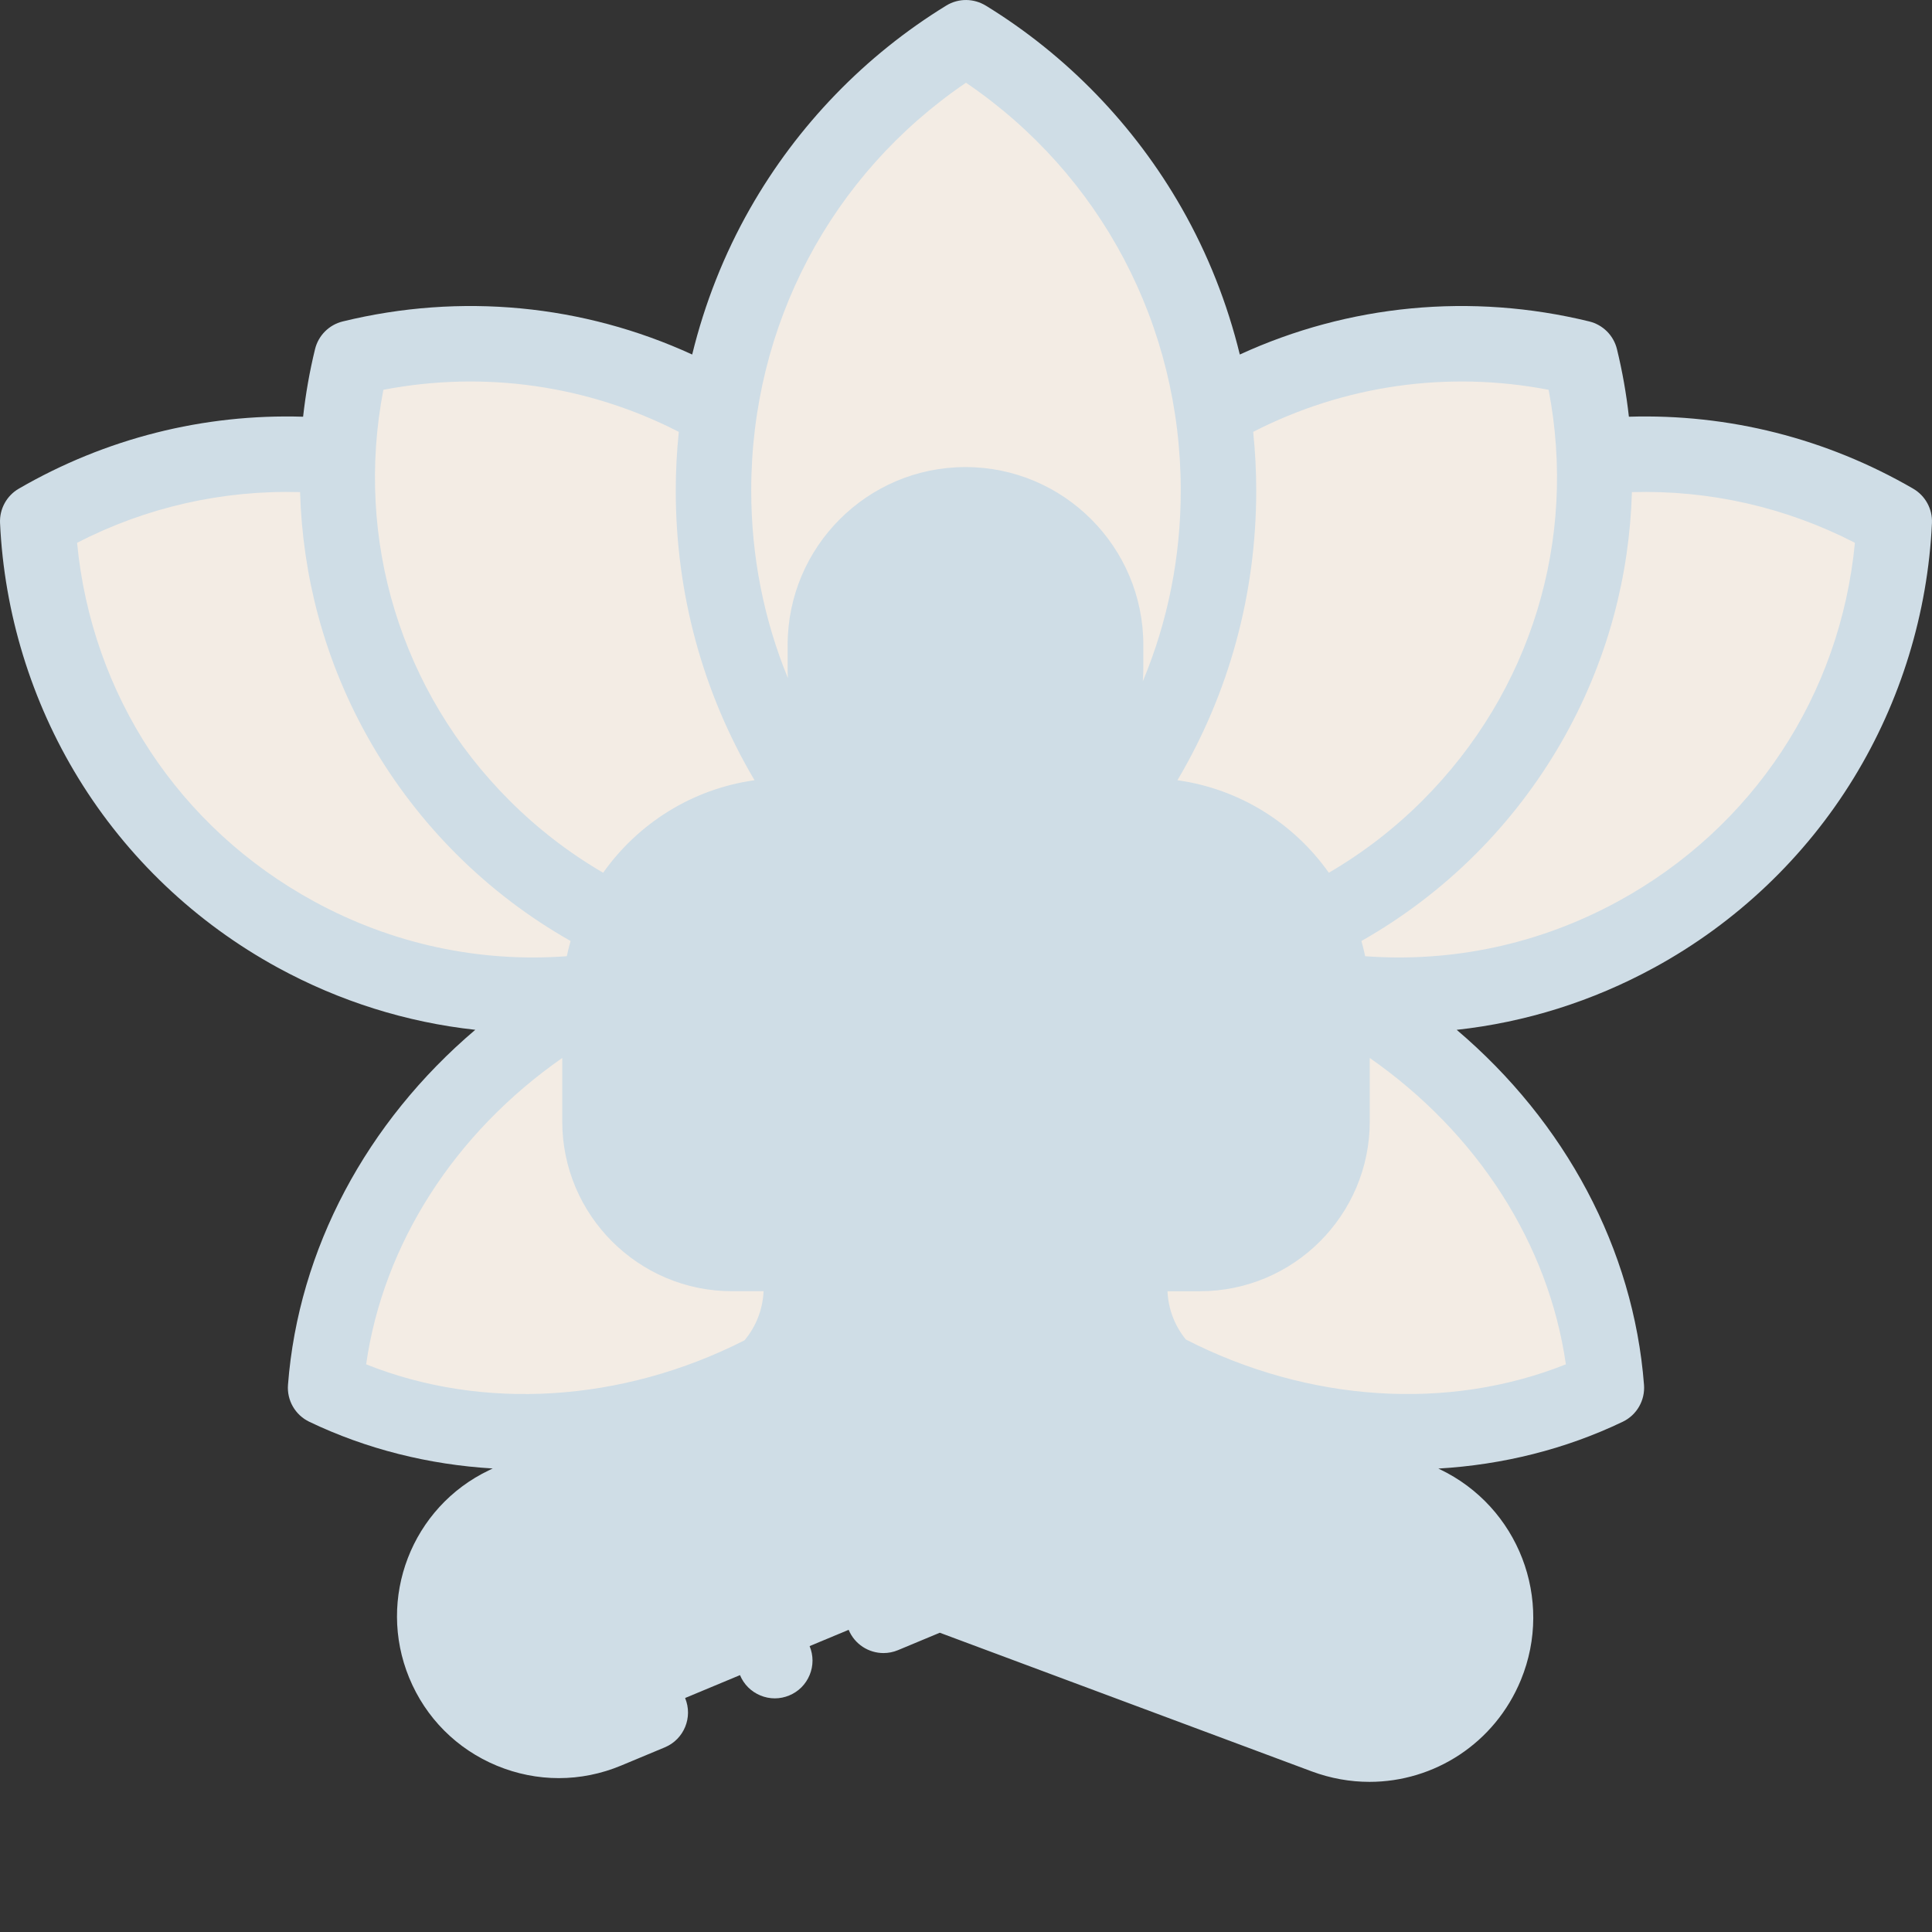
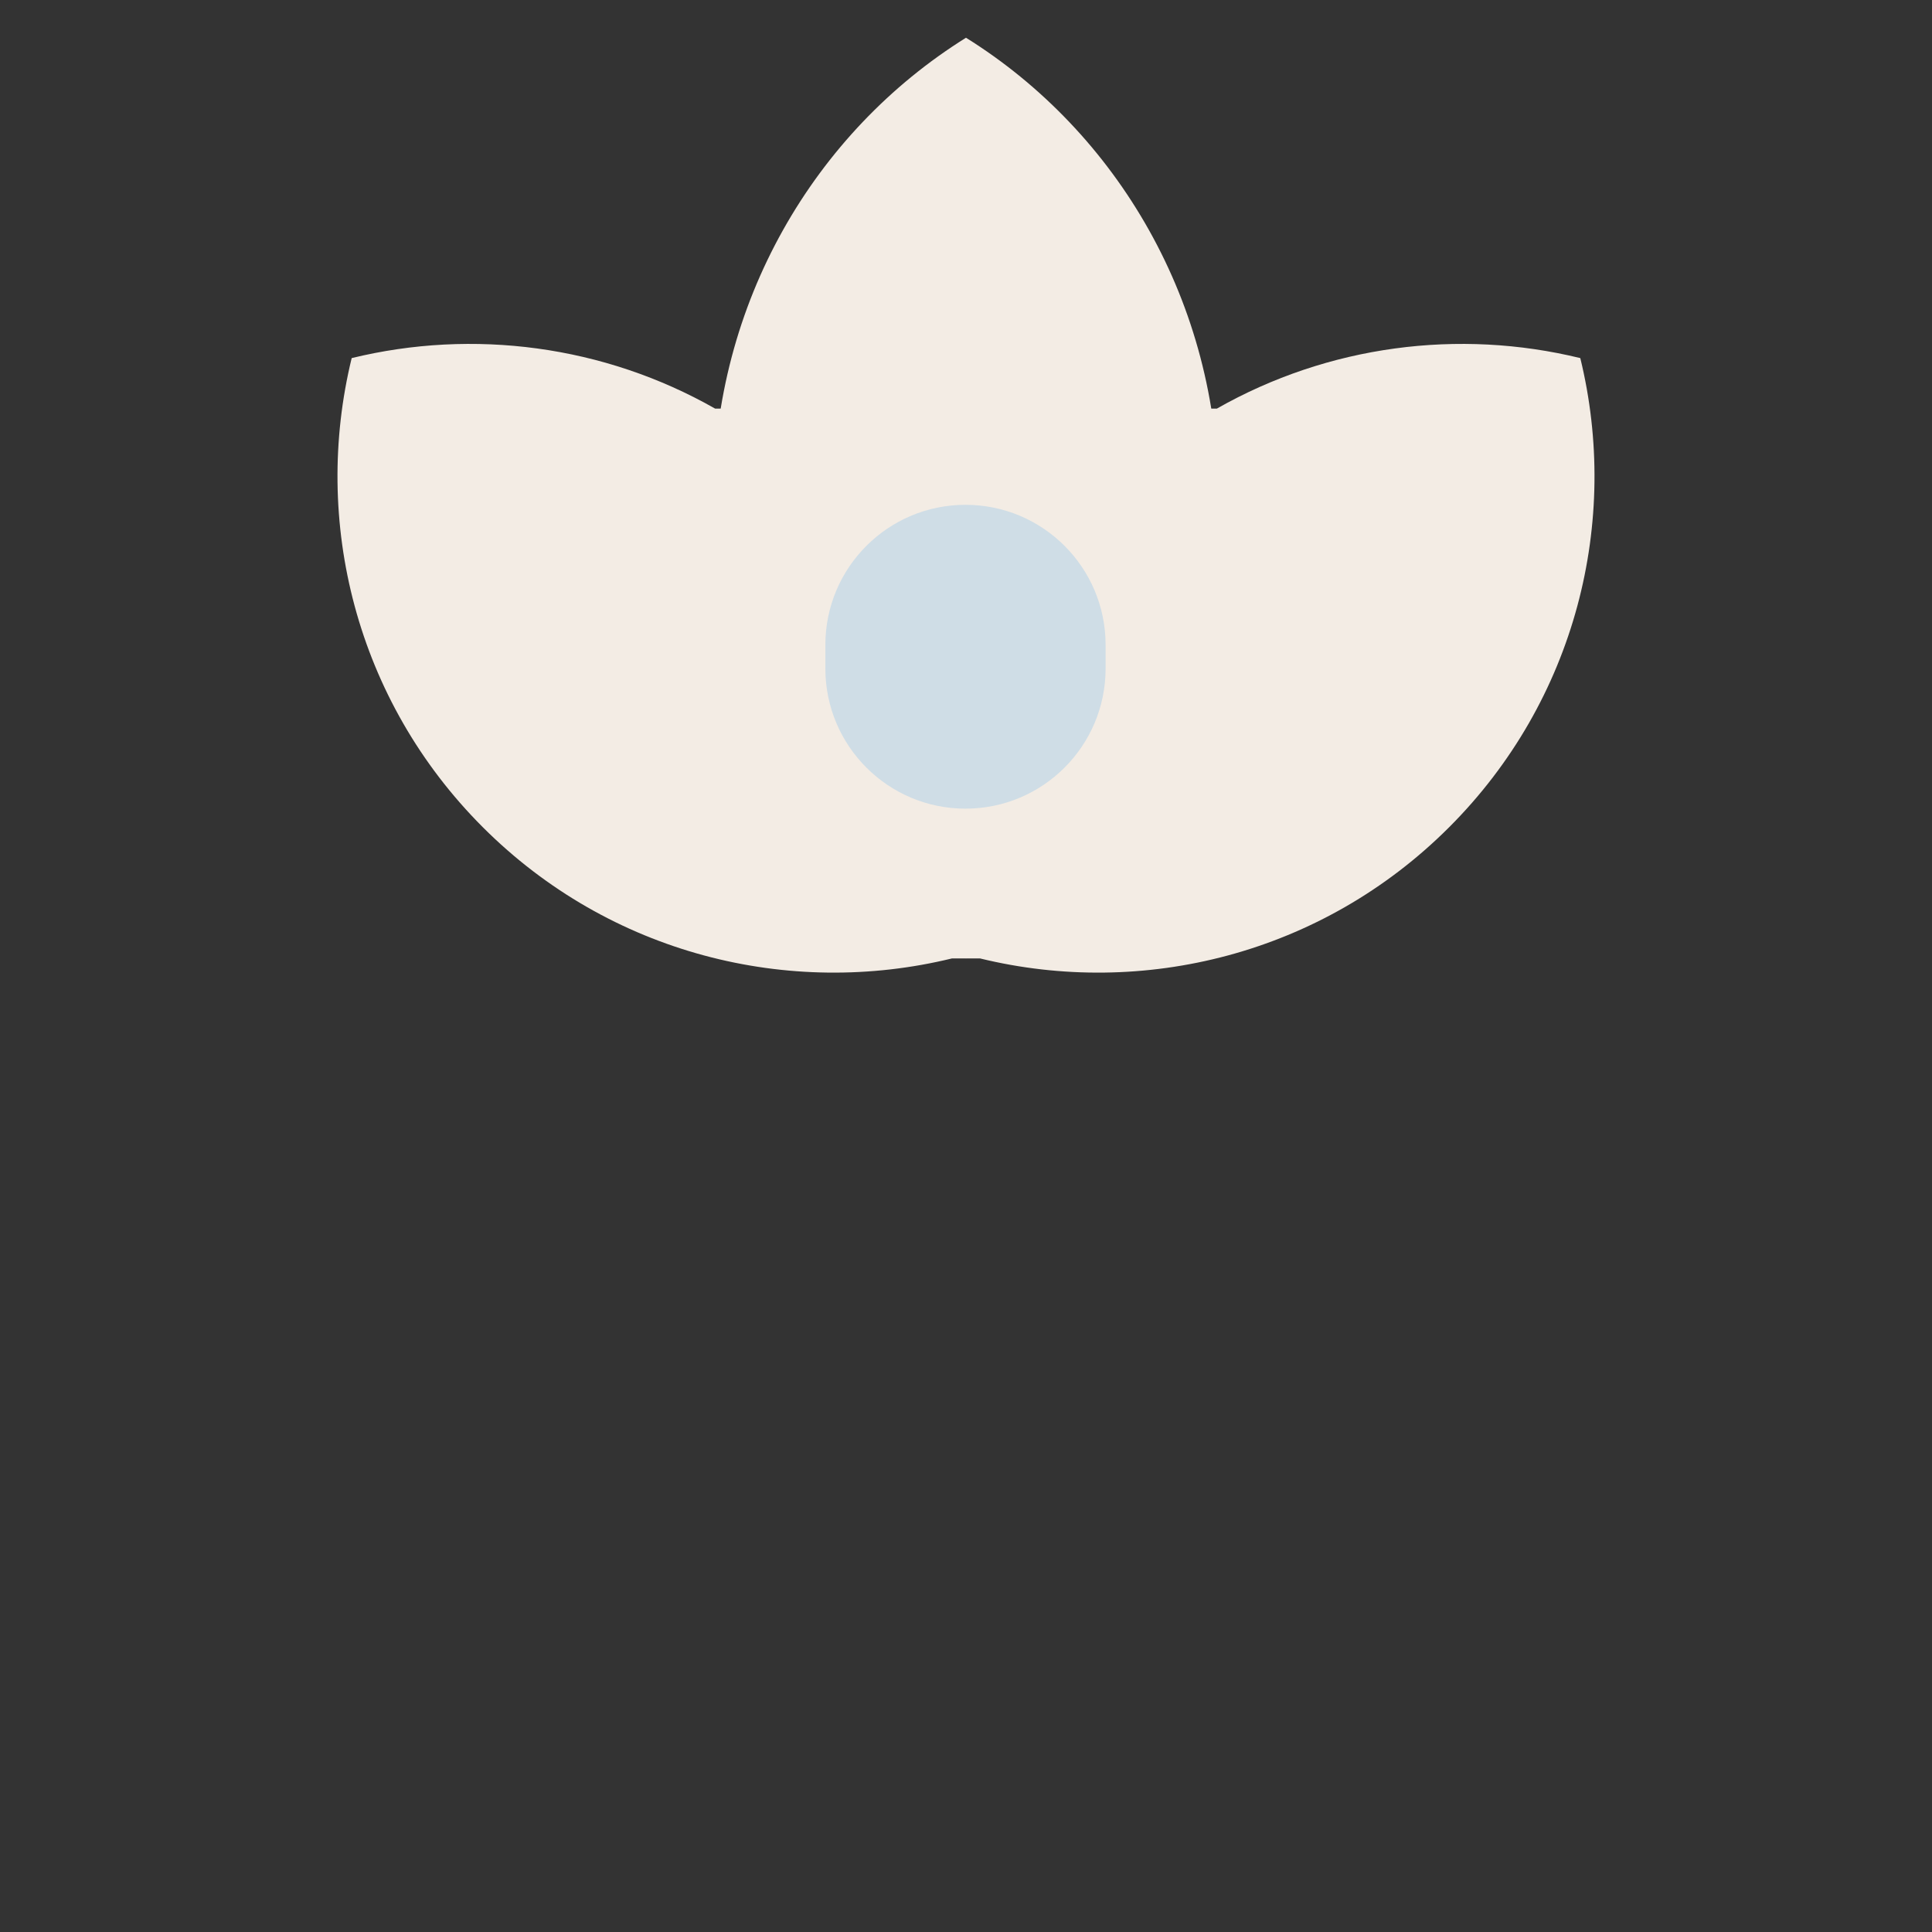
<svg xmlns="http://www.w3.org/2000/svg" width="512" height="512" x="0" y="0" viewBox="0 0 512.002 512" style="enable-background:new 0 0 512 512" xml:space="preserve" class="">
  <rect x="0" y="0" width="512.002" height="512" fill="#333333" stroke="none" />
  <g>
    <g fill="#ffb9b7">
-       <path d="m358.055 265.387c40.293 23.262 64.598 62.652 67.656 102.379-34.297 16.43-78.004 15.945-116.949-4.355h-105.527c-38.945 20.301-82.652 20.785-116.949 4.355 3.059-39.727 27.363-79.117 67.656-102.379zm0 0" fill="#f3ece4" data-original="#ffb9b7" style="" class="" />
      <path d="m256 10c40.117 25.016 66.914 70.293 66.914 121.996s-26.797 96.98-66.914 121.996c-40.117-25.016-66.918-70.293-66.918-121.996s26.801-96.98 66.918-121.996zm0 0" fill="#f3ece4" data-original="#ffb9b7" style="" class="" />
      <path d="m322.488 108.281c29.5-16.777 64.098-21.242 96.309-13.383 10.539 43.164-1.051 90.621-34.762 124.332-33.711 33.711-81.168 45.301-124.328 34.762h-7.414c-43.164 10.539-90.621-1.051-124.332-34.762-33.711-33.711-45.297-81.168-34.762-124.332 32.211-7.859 66.812-3.395 96.309 13.383zm0 0" fill="#f3ece4" data-original="#ffb9b7" style="" class="" />
-       <path d="m106.172 123.844c-33.027-7.785-67.484-2.312-96.172 14.309 2.055 44.383 26.551 86.648 68.398 109.492 41.844 22.84 90.645 20.582 129.086-1.695h97.027c38.441 22.277 87.242 24.535 129.09 1.695 41.848-22.844 66.34-65.109 68.398-109.492-28.688-16.621-63.145-22.094-96.176-14.309zm0 0" fill="#f3ece4" data-original="#ffb9b7" style="" class="" />
    </g>
    <path d="m255.863 214.301c-20.508 0-37.133-16.625-37.133-37.133v-6.254c0-20.508 16.625-37.133 37.133-37.133 20.508 0 37.133 16.625 37.133 37.133v6.254c0 20.508-16.625 37.133-37.133 37.133zm0 0" fill="#cfdde6" data-original="#feda9b" style="" class="" />
-     <path d="m315 266.191v31.594h-44l-4.797-7.484c-3.023-4.715-10.332-2.574-10.332 3.027v12.551c0 14.531 11.781 26.312 26.312 26.312h35.816c19.328 0 35-15.672 35-35v-31.836c0-27.152-22.016-49.164-49.168-49.164h-95.668c-27.152 0-49.164 22.012-49.164 49.164v31.836c0 19.328 15.668 35 35 35h35.812c14.531 0 26.312-11.781 26.312-26.312v-12.551c0-5.602-7.309-7.742-10.332-3.027l-4.793 7.484h-44v-31.594l15.305 66 .078 9.105c.012 12.18-6.984 23.277-17.98 28.52l-60.457 28.824c-15.762 7.512-22.898 26.035-16.258 42.184 6.93 16.852 26.242 24.855 43.059 17.844l111.859-46.633h32.695l-55.141 10.391 100.93 37.629c16.941 6.316 35.84-1.941 42.719-18.664 6.77-16.469-.512-35.352-16.582-43.016l-59.879-28.547c-11.008-5.246-18.008-16.367-17.98-28.559l.016-7.074zm0 0" fill="#cfdde6" data-original="#feda9b" style="" class="" />
-     <path d="m507.012 129.5c-23.012-13.336-48.934-19.867-75.336-19.066-.672-6.02-1.723-12.004-3.164-17.906-.883-3.625-3.715-6.457-7.344-7.344-31.285-7.637-63.723-4.492-92.605 8.766-3.309-13.551-8.457-26.613-15.371-38.75-12.52-21.977-30.488-40.555-51.965-53.727 0 0-.004.008-.004.008-3.105-1.902-7.133-2.039-10.453-.008-21.477 13.172-39.441 31.75-51.961 53.727-6.914 12.137-12.062 25.203-15.371 38.75-28.887-13.258-61.32-16.402-92.609-8.766-3.625.887-6.457 3.719-7.34 7.344-1.441 5.902-2.492 11.887-3.164 17.906-26.406-.801-52.324 5.73-75.336 19.066-3.23 1.871-5.148 5.387-4.977 9.113 1.105 23.855 8.273 47.223 20.738 67.582 12.852 20.996 31.129 38.363 52.855 50.223 16.426 8.965 34.141 14.504 52.352 16.492-28.789 24.434-46.867 58.109-49.637 94.09-.32 4.113 1.926 8 5.648 9.785 15.141 7.254 31.66 11.363 48.609 12.379l-.934.449c-20.551 9.793-29.863 33.961-21.207 55.012 4.371 10.629 12.625 18.906 23.242 23.309 5.297 2.191 10.855 3.289 16.418 3.289 5.59 0 11.18-1.109 16.5-3.324l11.586-4.832c5.098-2.125 7.504-7.98 5.379-13.078-2.125-5.098-7.98-7.508-13.078-5.383l-11.582 4.832c-5.66 2.359-11.898 2.363-17.566.02-5.664-2.348-10.066-6.766-12.398-12.438-4.621-11.234.348-24.129 11.312-29.355l60.457-28.82c14.105-6.723 23.285-21.008 23.641-36.652h7.465c10.285 0 19.574-4.305 26.188-11.195 6.613 6.891 15.906 11.195 26.188 11.195h7.215c.324 15.605 9.512 29.926 23.645 36.664l59.879 28.547c11.273 5.375 16.383 18.633 11.637 30.184-4.855 11.805-18.023 17.559-29.98 13.098l-76.844-28.648h27.562c5.523 0 10-4.477 10-10 0-5.52-4.477-10-10-10h-32.695c-1.32 0-2.625.262-3.848.77l-38.473 16.039c-5.098 2.125-7.504 7.98-5.379 13.078 1.598 3.84 5.316 6.156 9.23 6.156 1.285 0 2.59-.25 3.848-.773l11.074-4.617 98.539 36.738c5.066 1.887 10.246 2.785 15.336 2.785 17.133 0 33.203-10.184 40.125-27.016 8.789-21.371-.668-45.902-21.523-55.844l-.352-.168c17.035-.996 33.641-5.109 48.852-12.398 3.723-1.781 5.965-5.668 5.648-9.785-2.77-35.98-20.848-69.652-49.641-94.086 18.211-1.992 35.93-7.527 52.352-16.492 21.73-11.859 40.008-29.227 52.859-50.227 12.461-20.355 19.633-43.727 20.738-67.578.168-3.73-1.75-7.246-4.98-9.117zm-96.613-26.199c7.656 39.738-4.609 80.035-33.434 108.859-7.473 7.469-15.797 13.871-24.809 19.125-9.227-13.047-23.586-22.207-40.121-24.512 13.699-23.148 20.879-49.387 20.879-76.789 0-5.203-.277-10.387-.809-15.535 24.148-12.383 51.555-16.281 78.293-11.148zm-127.402 73.867c0 14.961-12.172 27.133-27.133 27.133-14.961 0-27.129-12.172-27.129-27.133v-6.258c0-14.961 12.168-27.129 27.129-27.129 14.961 0 27.133 12.168 27.133 27.129zm-26.996-155.246c35.746 24.301 56.914 64.238 56.914 108.062 0 17.645-3.434 34.723-10.051 50.566.078-1.121.133-2.242.133-3.383v-6.254c0-25.988-21.145-47.133-47.133-47.133s-47.129 21.145-47.129 47.133v6.254c0 .855.023 1.707.07 2.551-6.395-15.605-9.723-32.395-9.723-49.734 0-43.824 21.168-83.762 56.918-108.062zm-154.402 81.379c26.738-5.133 54.145-1.238 78.293 11.148-.527 5.148-.809 10.332-.809 15.535 0 27.402 7.18 53.641 20.879 76.789-16.535 2.305-30.895 11.465-40.121 24.512-9.012-5.254-17.336-11.652-24.809-19.125-28.82-28.824-41.09-69.121-33.434-108.859zm-81.172 40.543c18.316-9.426 38.535-14.012 59.098-13.426.324 11.059 1.918 22.078 4.809 32.797 6.414 23.77 19.055 45.582 36.559 63.086 9.086 9.086 19.266 16.805 30.32 23.074-.375 1.328-.719 2.668-1 4.035-23.285 1.719-46.344-3.258-67.023-14.547-35.777-19.527-58.902-54.734-62.762-95.02zm176.875 211.359c-32.441 16.469-69.305 18.727-100.273 6.359 4.574-31.918 23.43-61.281 51.973-81.188v16.812c0 24.816 20.188 45 45 45h8.352c-.199 4.832-2.02 9.406-5.051 13.016zm68.742-47.012c.035-.562.059-1.133.066-1.699 1.473.824 3.148 1.289 4.891 1.289h44c5.523 0 10-4.477 10-10v-31.594c0-5.52-4.477-10-10-10s-10 4.48-10 10v21.594h-28.535l-1.844-2.879c-3.777-5.887-10.82-8.52-17.531-6.555-.371.109-.734.238-1.09.371-.359-.137-.723-.262-1.094-.371-6.707-1.965-13.754.668-17.527 6.555l-1.848 2.879h-28.531v-21.594c0-5.52-4.477-10-10-10s-10 4.48-10 10v31.594c0 5.523 4.477 10 10 10h44c1.742 0 3.414-.465 4.887-1.289.012.566.031 1.137.066 1.699-1.129 7.902-7.93 14-16.141 14h-35.812c-13.785 0-25-11.215-25-25v-31.836c0-21.594 17.57-39.164 39.164-39.164h95.668c21.598 0 39.168 17.57 39.168 39.164v31.836c0 13.785-11.215 25-25 25h-35.812c-8.211 0-15.016-6.098-16.145-14zm148.93 53.371c-31.109 12.422-68.16 10.086-100.703-6.574-2.922-3.578-4.68-8.062-4.871-12.797h8.602c24.812 0 45-20.188 45-45v-16.816c28.539 19.906 47.398 49.27 51.973 81.188zm13.836-122.695c-20.68 11.285-43.738 16.262-67.023 14.543-.281-1.367-.625-2.707-.996-4.035 11.051-6.27 21.23-13.988 30.316-23.074 17.504-17.504 30.145-39.316 36.559-63.086 2.895-10.719 4.484-21.738 4.812-32.797 20.559-.586 40.777 4 59.094 13.426-3.855 40.285-26.984 75.492-62.762 95.023zm0 0" fill="#cfdde6" data-original="#000000" style="" class="" />
-     <path d="m205.328 430.078c-2.629 0-5.211 1.066-7.07 2.93-1.859 1.859-2.93 4.438-2.93 7.07 0 2.637 1.07 5.207 2.93 7.078 1.871 1.859 4.441 2.93 7.07 2.93s5.211-1.07 7.07-2.93c1.859-1.871 2.93-4.441 2.93-7.078 0-2.633-1.07-5.211-2.93-7.07-1.859-1.863-4.441-2.93-7.07-2.93zm0 0" fill="#cfdde6" data-original="#000000" style="" class="" />
  </g>
</svg>